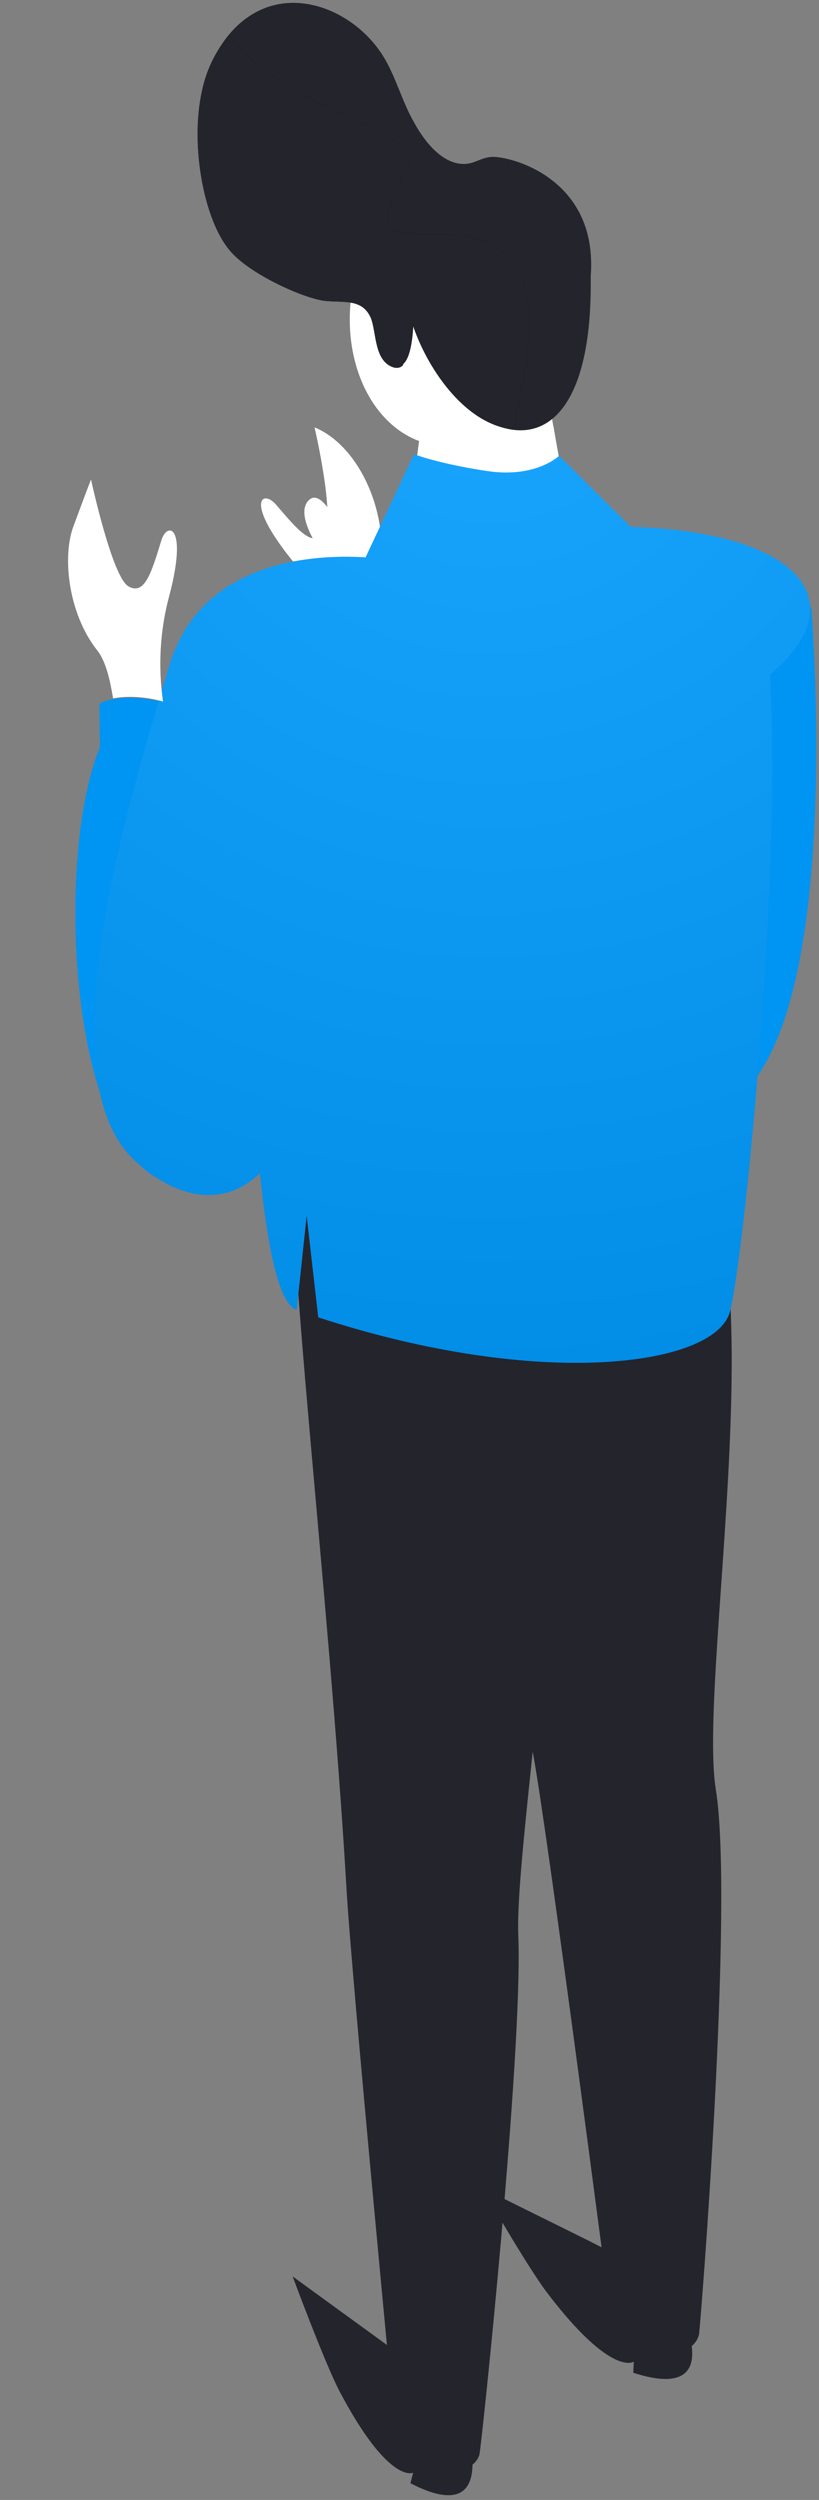
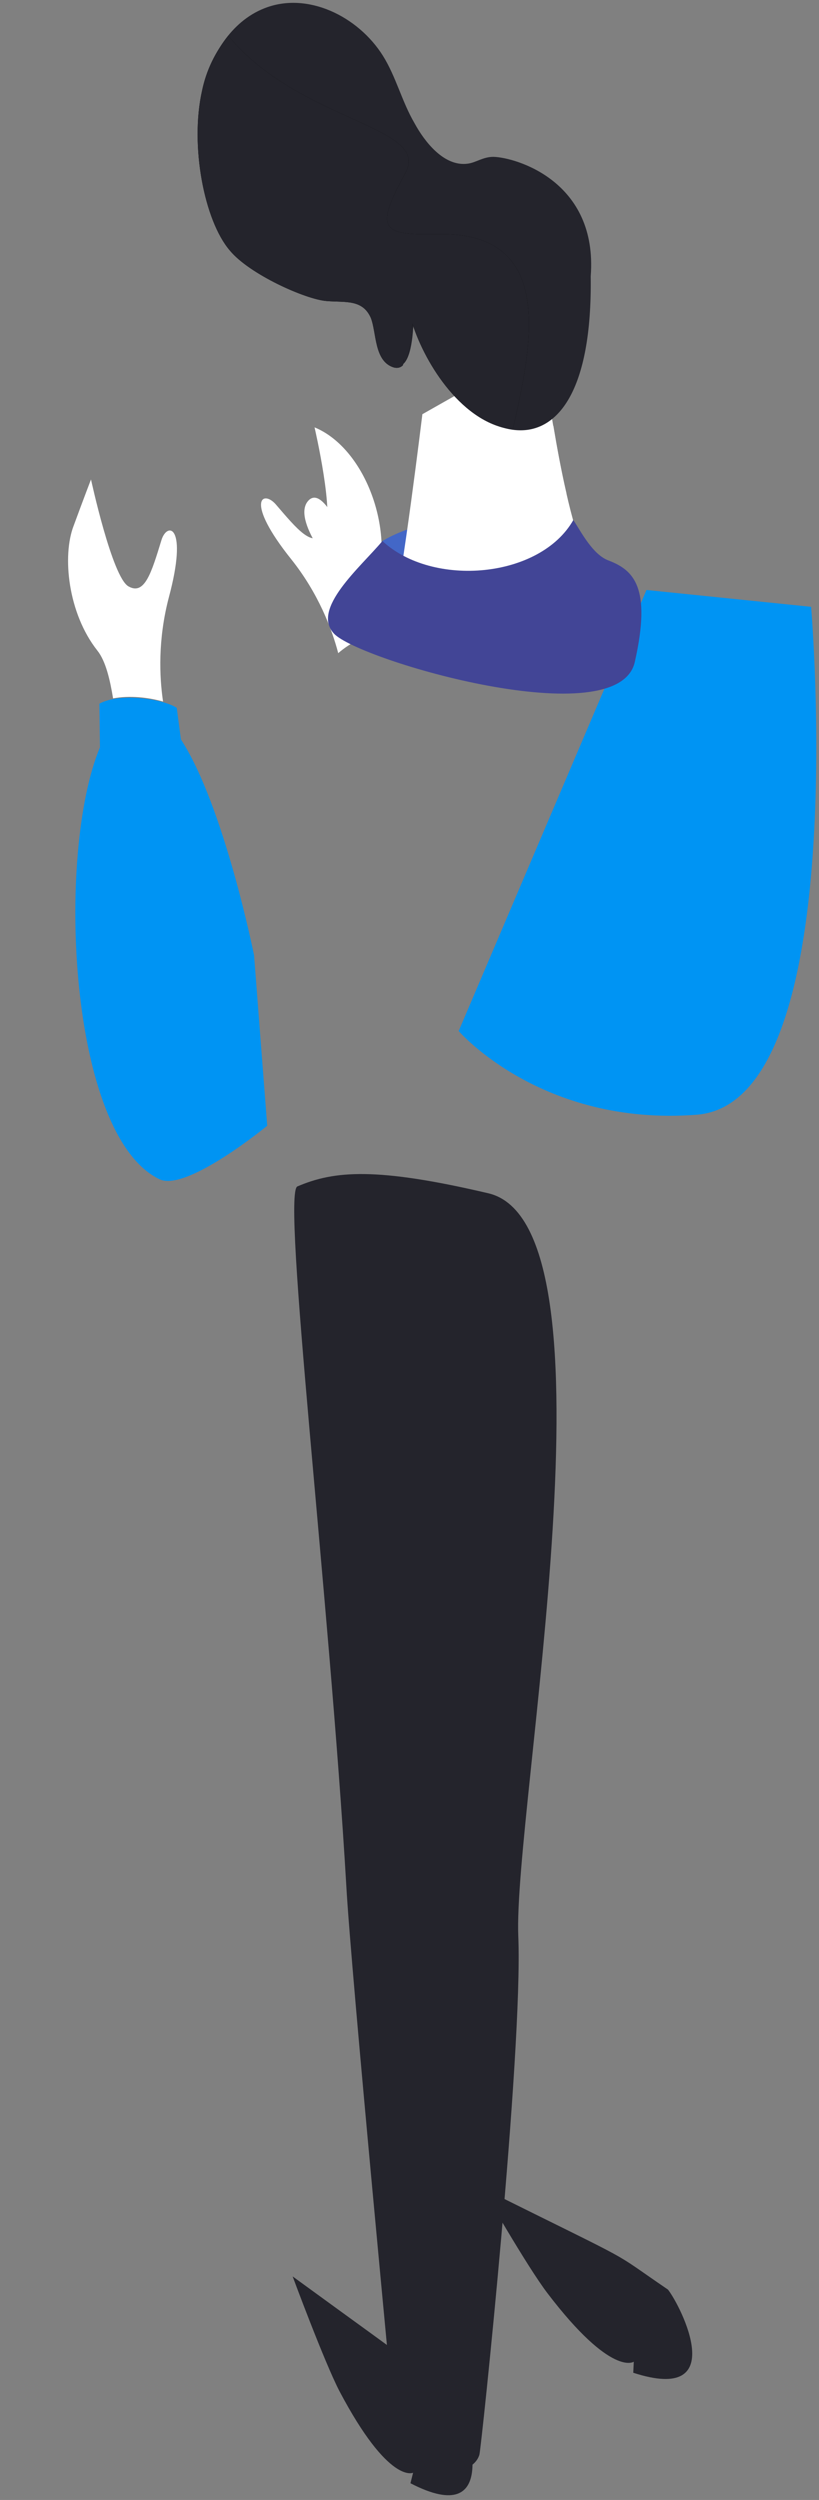
<svg xmlns="http://www.w3.org/2000/svg" version="1.1" id="Слой_1" x="0px" y="0px" viewBox="0 0 155.7 475" style="enable-background:new 0 0 155.7 475;" xml:space="preserve">
  <rect x="0" y="0" width="155.7" height="475" fill="#808080" stroke="none" />
  <style type="text/css">
	.st0{fill:#FFFFFF;}
	.st1{fill:#0094F3;}
	.st2{fill:#4367C7;}
	.st3{fill:#24242C;}
	.st4{fill:#FFB699;}
	.st5{fill:#424596;}
	.st6{fill:#009BFF;}
	.st7{fill:url(#path-12_1_);fill-opacity:0.2;}
</style>
  <title>wb_man_tablet</title>
  <desc>Created with Sketch.</desc>
  <g transform="translate(312, 0)">
    <path id="Path_6_" class="st0" d="M-252.2,81.2c0,0,4,17.2,1.8,20.1c-2.2,2.8-5-0.6-9.2-5.5c-2.5-2.8-5.9-0.6,3,10.5   c5.1,6.4,7.7,13.2,8.9,17.8c2.2-1.9,5.4-3.6,8.5-4.3c-0.9-3.5-1.5-7.1-0.9-9.6C-237.4,99-243.2,84.9-252.2,81.2z" />
    <path id="Path_7_" class="st0" d="M-246.3,103c0,0-4.4-11.6-7.3-7.6c-2.8,4,6.2,14.2,6.2,14.2L-246.3,103z" />
    <path id="Path_8_" class="st1" d="M-157.8,115.3c0,0,8,94.1-21.7,96.5c-29.6,2.3-45.3-15.9-45.3-15.9l35.7-83.8L-157.8,115.3z" />
    <g id="Path_9_" transform="translate(1, 132)">
      <g id="path-6-link">
        <path id="path-6" class="st1" d="M-294,10l-0.1-8.3c4-2.2,12.4-0.8,14.7,0.8l0.8,6c8.2,12.6,13.9,41,13.9,41l2.5,32.4     c0,0-15.2,12.5-20.4,10.2C-300,83.9-302.4,30.1-294,10z" />
      </g>
    </g>
    <path id="Path_10_" class="st2" d="M-203.5,99.5c-11.2-1.6-26.1-2.5-35.8,3.3C-226.5,123.5-205.9,113-203.5,99.5z" />
    <g id="Path_11_" transform="translate(59.689, 214.233)">
      <path class="st3" d="M-280,201.5c0,0,8.5,14.9,12.4,20c12.2,16,16.4,13,16.4,13l-0.1,2.1c18.5,6,9.1-12.6,6.6-15.8    C-256.6,212.7-249,216.9-280,201.5z" />
-       <path class="st3" d="M-255.6,226.2c0-0.5-11.7-90.1-14.6-106.4C-273,103.4-298.5,14-298.5,14s25-16.3,51.5-13.2    c26.5,3.2,7.6,101.4,11.4,125c3.5,21.8-3,102.8-3.2,103.5c-0.6,2.9-4.8,4.7-9.4,3.7C-252.9,232.1-255.6,229.1-255.6,226.2z" />
    </g>
    <g id="Path_12_" transform="translate(42.133, 222.428)">
      <path class="st3" d="M-298.5,210.1c0,0,6,16.2,8.9,21.8c9.4,17.8,14,15.5,14,15.5l-0.5,2c17.2,8.9,11.1-10.9,9.1-14.5    C-277.3,225.1-270.5,230.5-298.5,210.1z" />
      <path class="st3" d="M-279.1,238.9c0-0.5-8.3-86.6-9.2-103.1C-291.5,81.2-300.6,4.3-297.6,3c7-3,15-3.7,36.3,1.3    c26,6.1,4.7,117.2,5.7,141.2c0.9,22-7.1,97.9-7.4,98.5c-0.9,2.9-5.3,4.1-9.7,2.7C-277.1,245.3-279.3,241.9-279.1,238.9z" />
    </g>
    <path id="Path_13_" class="st4" d="M-241.8,117.1c0.1,5.3,10.8,8.5,23.8,7.3c13-1.3,23.5-6.6,23.4-11.8c-0.1-5.3-10.8-8.5-23.8-7.3   C-231.3,106.4-241.9,111.8-241.8,117.1z" />
    <path id="Path_14_" class="st0" d="M-209.1,65.9c0,0,5.1,39.7,10.2,41.7c4.9,2.1-40.4,17-38.5,9.7c1.9-7.3,5.7-38.6,5.7-38.6   L-209.1,65.9z" />
    <path id="Path_15_" class="st4" d="M-236.8,114.8c1.1,0.6,2.1,0.8,3.2,0.9c2.3,1.2,5,1.9,7.8,2.5   C-239.9,121.3-237.4,117.9-236.8,114.8z" />
    <path id="Path_16_" class="st0" d="M-206.8,80.9c0.7,4.2,1.5,8.7,2.5,12.9c-7.5-4.7-12.1-4.3-13.3-9.7   C-213.9,83.9-210.2,82.8-206.8,80.9z" />
-     <ellipse id="Oval" transform="matrix(0.142 -0.99 0.99 0.142 -251.463 -172.804)" class="st0" cx="-225.4" cy="58.6" rx="26.2" ry="19.9" />
    <path id="Path_17_" class="st3" d="M-261.8,1.6c8.2-3.3,17.9,1.5,22.6,9c2.5,4,3.6,8.7,6,12.8c1.9,3.5,5.6,8.3,10.1,7.7   c1.6-0.2,2.9-1.3,4.9-1.3c4.2,0.1,19.9,4.6,18.5,22.7c0.6,44-26.8,31-33.7,8.9c-0.2,4.7-1.1,8.9-3.6,8.1c-3.7-1.2-3.2-6.6-4.3-9.4   c-1.6-3.6-4.9-2.9-8.4-3.2c-4.1-0.1-14.6-4.9-18.4-9.4c-5-5.9-7.6-20.3-5.3-30.3C-272.1,10.7-268.1,4.1-261.8,1.6z" />
    <g id="Path_18_" transform="translate(24, 6)">
      <g id="path-9-link">
        <path id="path-9" d="M-292.3,41.6c-4.9-5.7-7.6-20-5.3-30.3c0.8-3.9,2.5-7.4,5-10.5c13.5,16.4,38.5,17.1,33.7,26     c-5.9,10.8-4.6,11.9,5.9,11.7c23.4-0.7,17.8,22.2,14.5,37.1c-9.5-1.1-16.6-12.3-19.1-20.1c-0.1,3-0.6,6-1.5,7.4     c-0.1-0.2-0.2-0.5-0.2-0.7c0,0.4,0,0.7-0.1,1.2c-0.5,0.5-1.1,0.6-1.8,0.4c-3.7-1.2-3.2-6.6-4.3-9.4c-1.6-3.6-4.9-2.9-8.4-3.2     C-277.9,50.9-288.6,46.1-292.3,41.6z" />
      </g>
      <g id="path-9-link_1_">
        <path id="path-9_1_" class="st3" d="M-292.3,41.6c-4.9-5.7-7.6-20-5.3-30.3c0.8-3.9,2.5-7.4,5-10.5c13.5,16.4,38.5,17.1,33.7,26     c-5.9,10.8-4.6,11.9,5.9,11.7c23.4-0.7,17.8,22.2,14.5,37.1c-9.5-1.1-16.6-12.3-19.1-20.1c-0.1,3-0.6,6-1.5,7.4     c-0.1-0.2-0.2-0.5-0.2-0.7c0,0.4,0,0.7-0.1,1.2c-0.5,0.5-1.1,0.6-1.8,0.4c-3.7-1.2-3.2-6.6-4.3-9.4c-1.6-3.6-4.9-2.9-8.4-3.2     C-277.9,50.9-288.6,46.1-292.3,41.6z" />
      </g>
    </g>
    <path id="Path_19_" class="st5" d="M-239.3,102.8c9.6,8.9,30,7.1,36.3-4c1.5,2.3,3.7,6.6,6.7,7.7c4.7,1.8,8.2,5,5,19.2   c-3,14.2-52.4-0.2-57.2-5.3C-252.9,115.7-243.5,107.8-239.3,102.8z" />
-     <path id="Path_20_" class="st6" d="M-279.8,126.4c6.1-20.1,27.7-21.1,37.3-20.5l9.2-19.6c0,0,4.6,1.8,13.9,3.2s13.7-2.9,13.7-2.9   l13.6,13.5c31.4,0.9,43.3,13.9,26.5,28.1c2.2,38-4.8,109.5-7.6,120.9c-2.5,10.4-35.8,15.1-78.3,1.2l-2.2-19.3l-1.9,17.9   c-3.4-1.2-5.5-11.7-7-26c-6.3,6.2-15.4,5.6-24.1-2.7C-303.5,203.9-287.7,152.7-279.8,126.4z" />
    <g id="Path_21_" transform="translate(5, 86)">
      <g id="path-12-link">
        <radialGradient id="path-12_1_" cx="-692.596" cy="548.673" r="1.548" gradientTransform="matrix(2.396 136.24 136.24 -2.396 -73313.398 95653.461)" gradientUnits="userSpaceOnUse">
          <stop offset="0" style="stop-color:#FFFFFF;stop-opacity:0.5" />
          <stop offset="1" style="stop-color:#000000;stop-opacity:0.5" />
        </radialGradient>
-         <path id="path-12" class="st7" d="M-284.8,40.4c6.1-20.1,27.7-21.1,37.3-20.5l9.2-19.6c0,0,4.6,1.8,13.9,3.2s13.7-2.9,13.7-2.9     l13.6,13.5c31.4,0.9,43.3,13.9,26.5,28.1c2.2,38-4.8,109.5-7.6,120.9c-2.5,10.4-35.8,15.1-78.3,1.2l-2.2-19.3l-1.9,17.9     c-3.4-1.2-5.5-11.7-7-26c-6.3,6.2-15.4,5.6-24.1-2.7C-308.5,117.9-292.7,66.7-284.8,40.4z" />
      </g>
    </g>
    <path id="Path_22_" class="st0" d="M-298,99.9c2.1-5.7,3.3-8.8,3.3-8.8s4,18.5,7.1,20.3s4.4-2.6,6.3-8.8c1.1-3.5,5.1-2.9,1.4,10.9   c-2.1,8-1.8,15.1-1.1,19.8c-2.8-0.8-6.4-1.2-9.5-0.6c-0.6-3.6-1.4-7.1-3-9.1C-299.1,116.5-300.2,105.6-298,99.9z" />
  </g>
</svg>